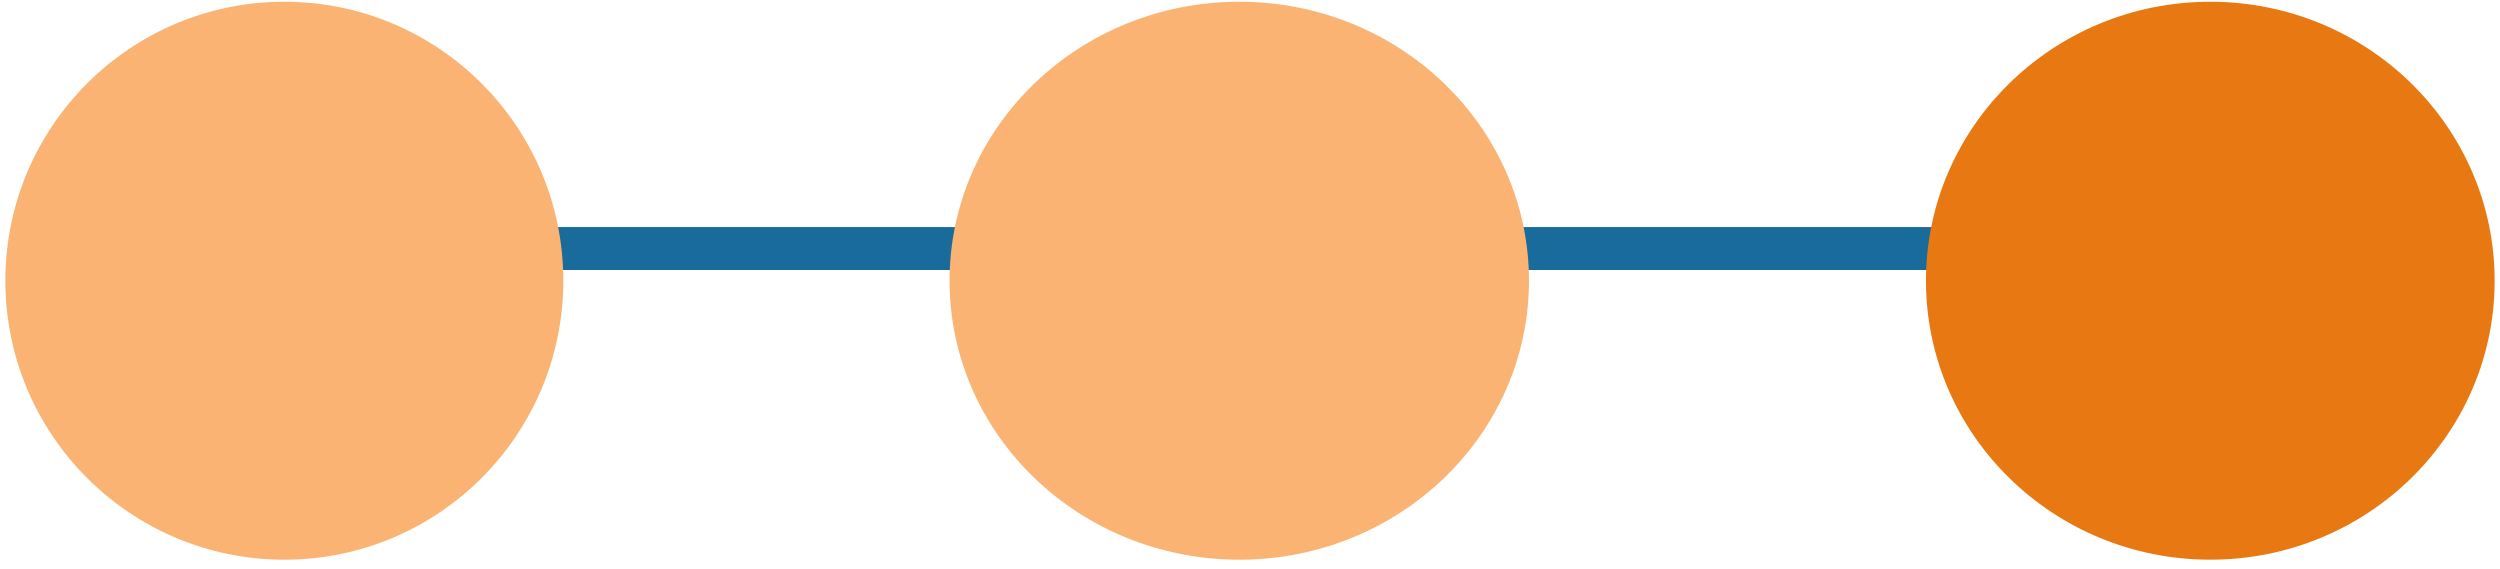
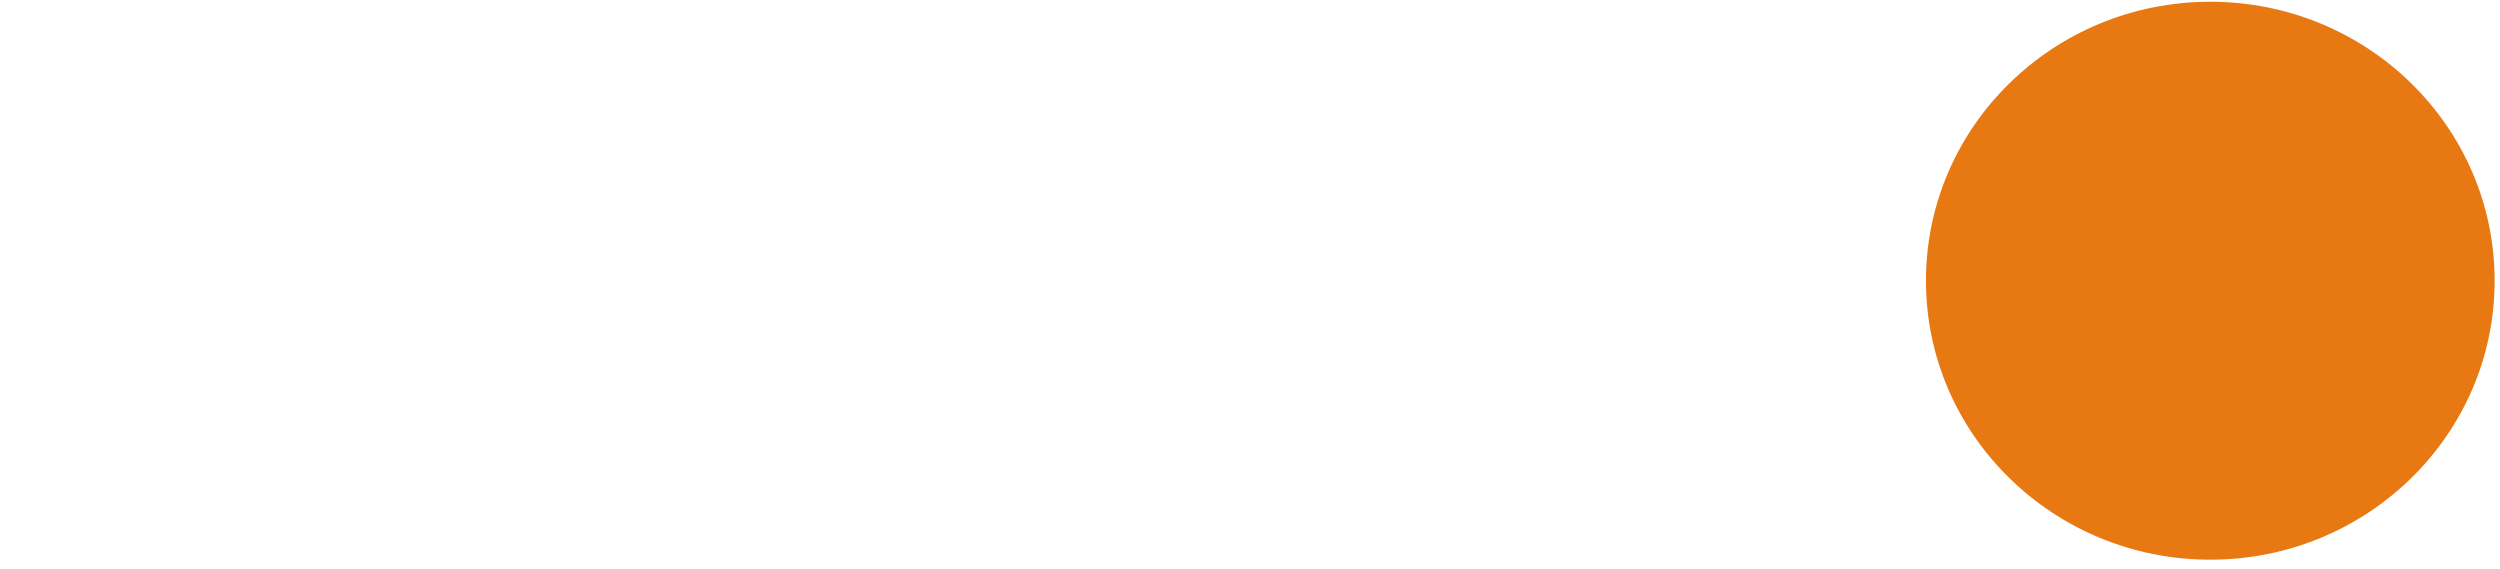
<svg xmlns="http://www.w3.org/2000/svg" width="233" height="53" viewBox="0 0 233 53" fill="none">
-   <line x1="26.5" y1="23.163" x2="215.5" y2="23.163" stroke="#186B9A" stroke-width="4" />
-   <circle cx="26.5" cy="26.163" r="26" fill="#FAB372" />
-   <ellipse cx="115.5" cy="26.163" rx="27" ry="26" fill="#FAB372" />
  <ellipse cx="206" cy="26.163" rx="26.5" ry="26" fill="#E87912" />
</svg>